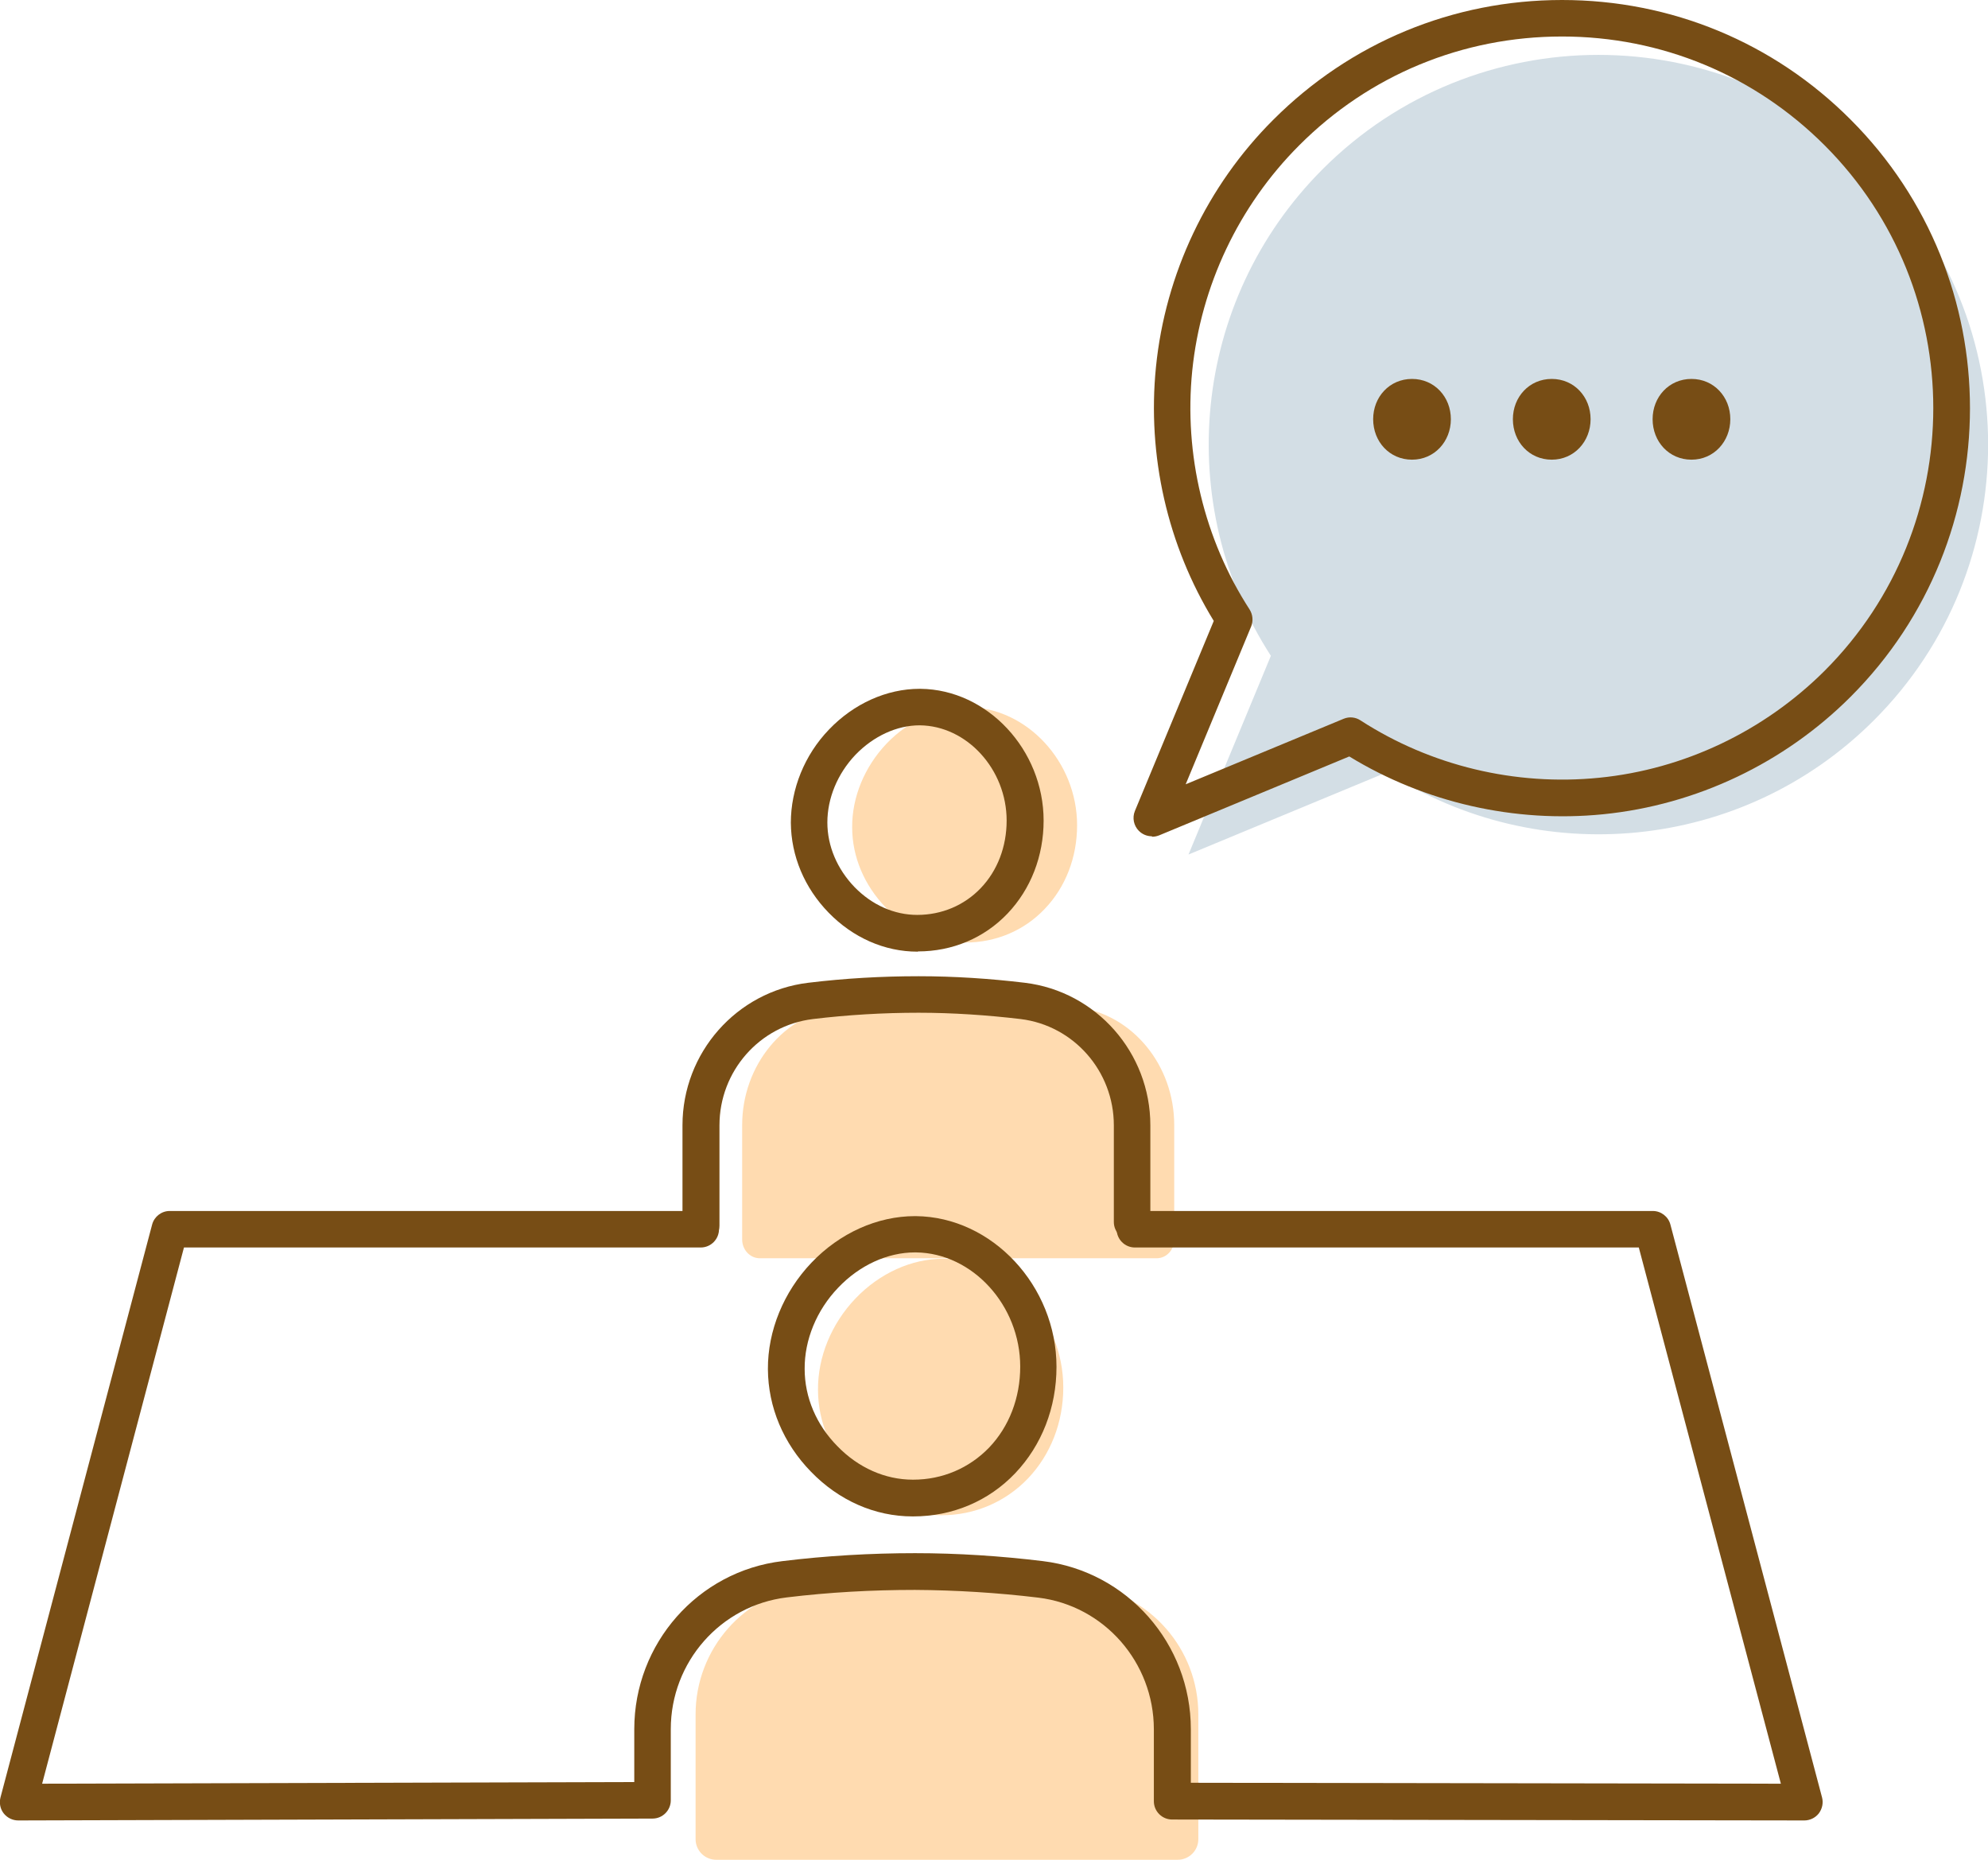
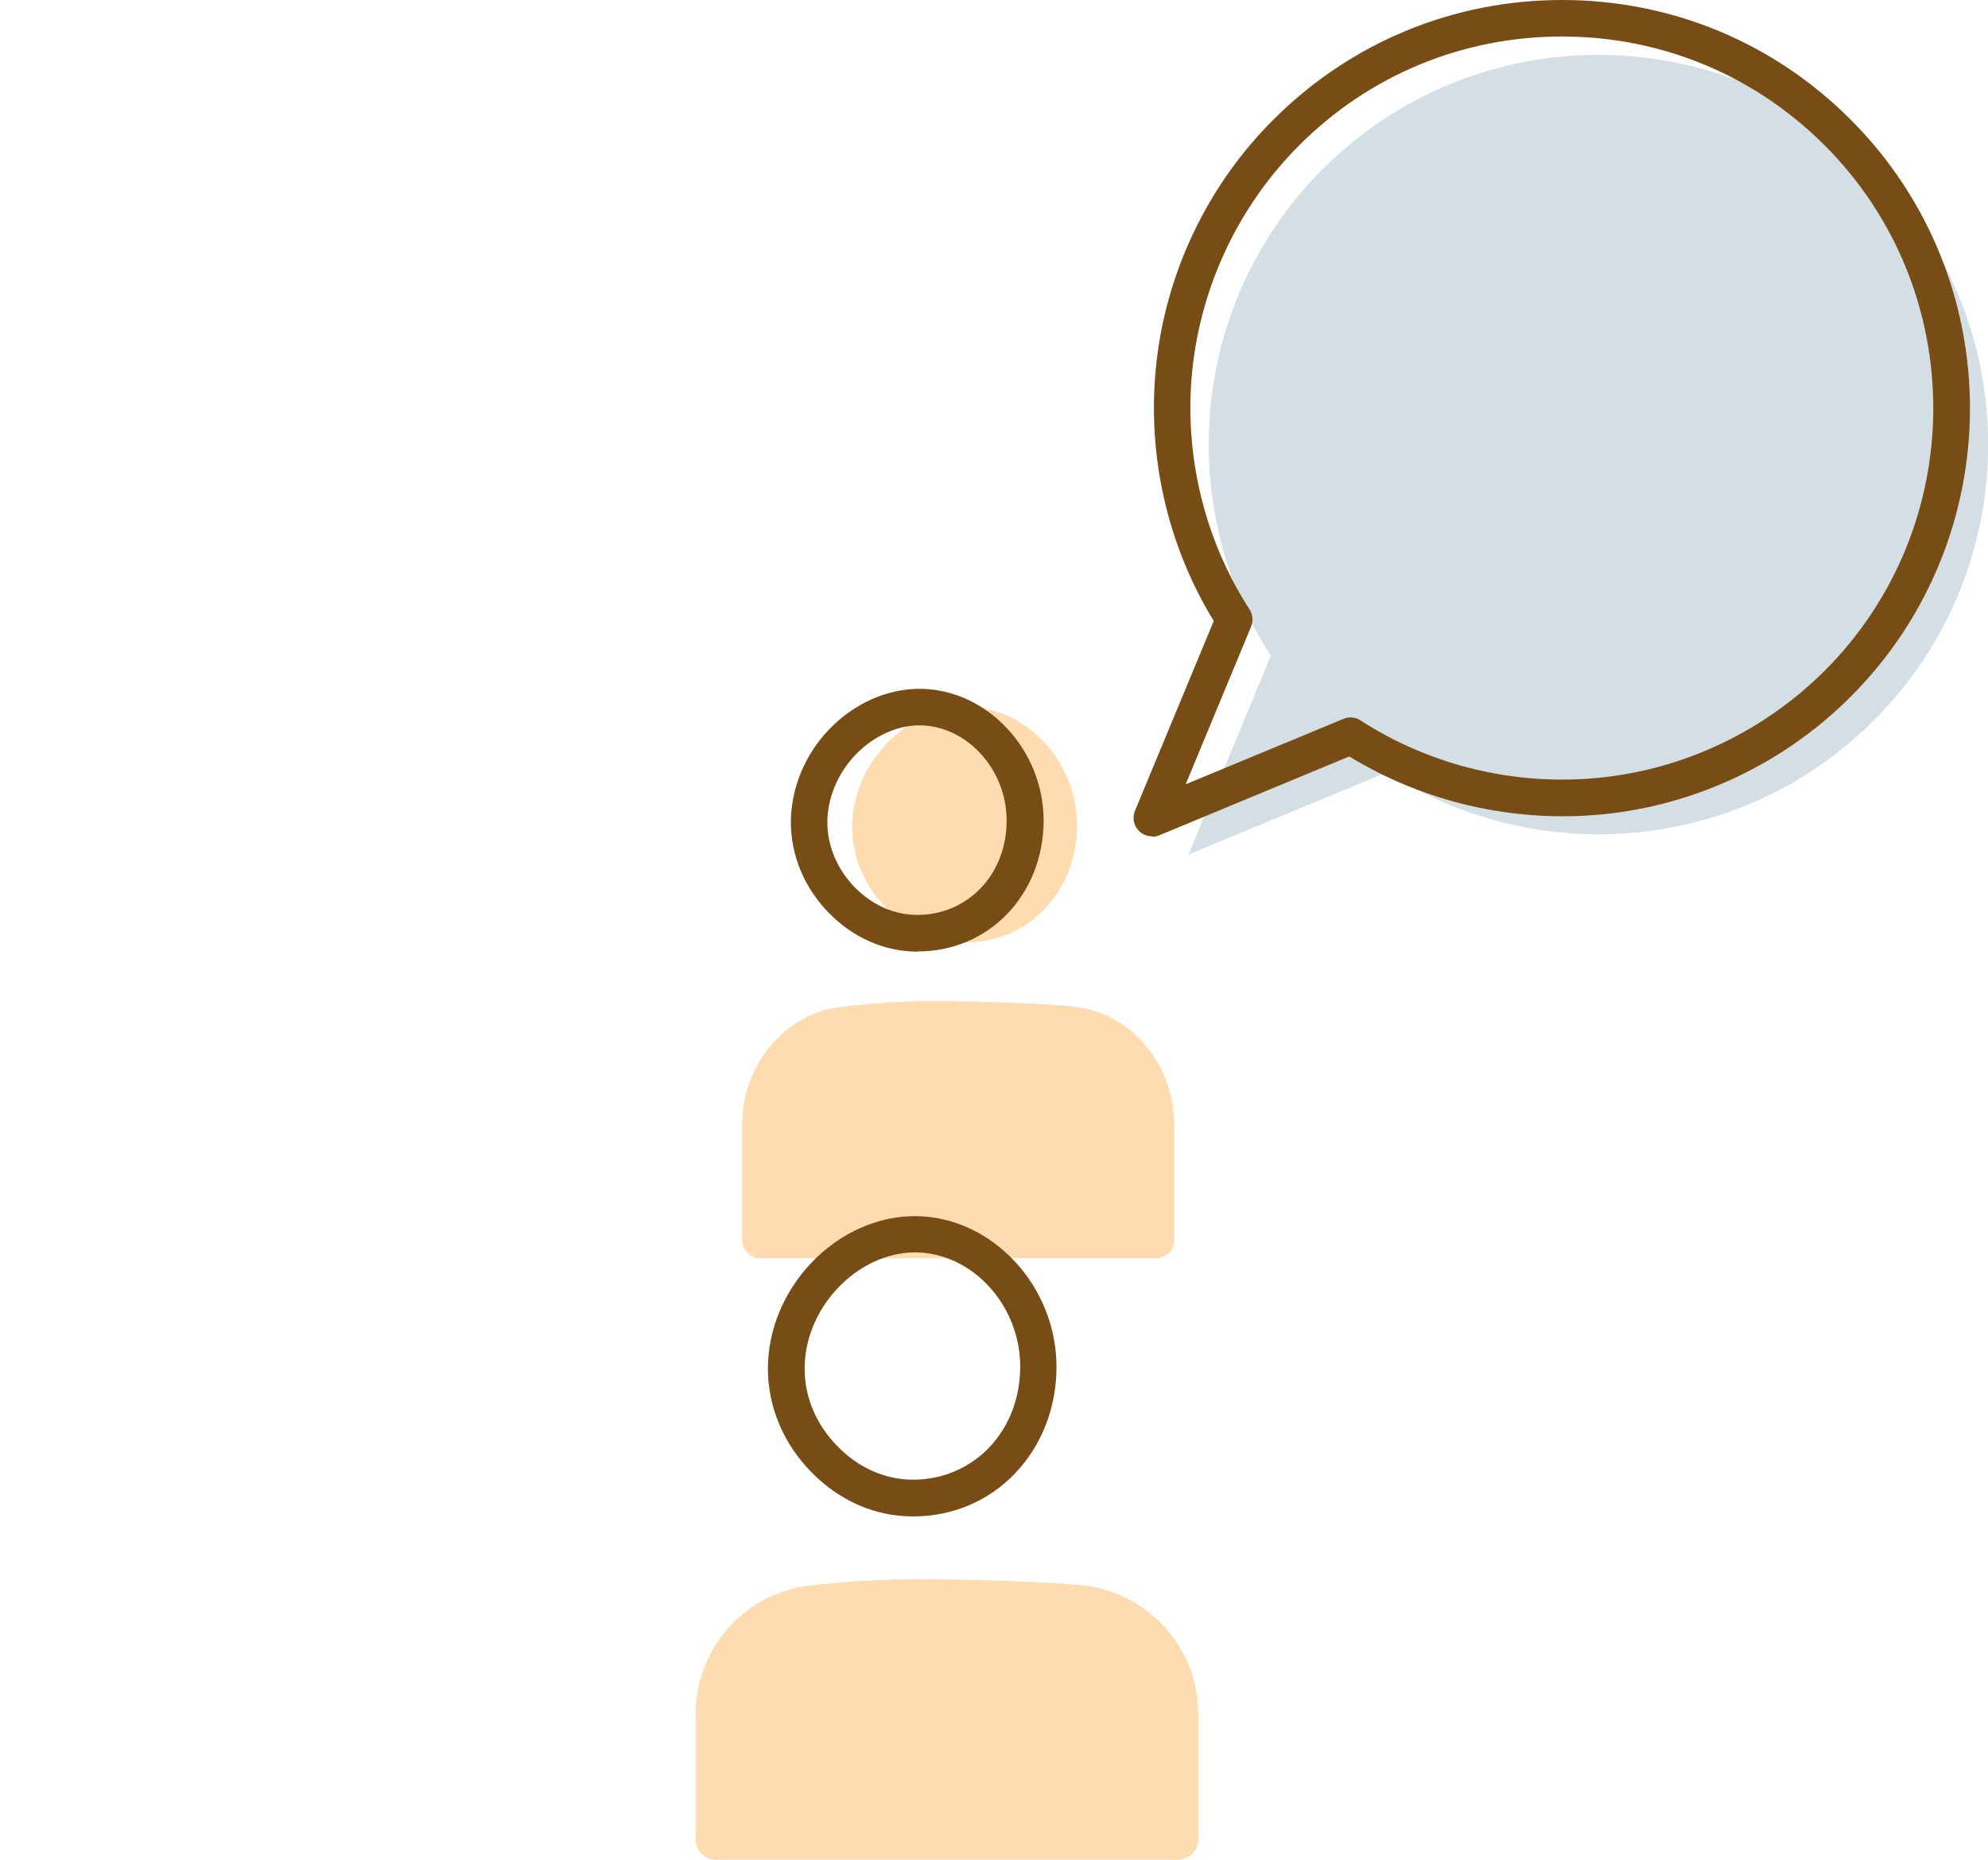
<svg xmlns="http://www.w3.org/2000/svg" id="_レイヤー_2" viewBox="0 0 84.94 79.46">
  <g id="design">
    <g id="_プラン">
      <path d="M41.23,40.27h.02c1.3,0,2.51-.51,3.39-1.44.89-.93,1.38-2.2,1.38-3.57,0-2.71-2.14-5.02-4.67-5.05h-.03c-1.24,0-2.49.57-3.44,1.56-.94.99-1.48,2.29-1.47,3.58,0,1.26.52,2.48,1.44,3.43.93.95,2.13,1.48,3.37,1.49Z" fill="#ffdbb0" />
      <path d="M46.03,43.03c-1.21-.16-4.62-.26-6.04-.26-1.48,0-2.86.1-4.12.26-2.38.31-4.16,2.49-4.16,5.04v4.89c0,.44.34.8.75.8h16.96c.42,0,.75-.36.75-.8v-4.89c0-2.56-1.78-4.73-4.16-5.04Z" fill="#ffdbb0" />
      <path d="M80.07,30.77c6.5-6.5,6.5-17.05,0-23.55-6.5-6.5-17.05-6.5-23.55,0-5.65,5.65-6.39,14.35-2.22,20.8l-3.52,8.49,8.49-3.52c6.45,4.17,15.15,3.43,20.8-2.22Z" fill="#d3dee5" />
-       <path d="M58.67,17.91c0-.95.7-1.72,1.66-1.72s1.66.77,1.66,1.72-.7,1.73-1.66,1.73-1.66-.77-1.66-1.73ZM64.64,17.91c0-.95.7-1.72,1.66-1.72s1.66.77,1.66,1.72-.7,1.73-1.66,1.73-1.66-.77-1.66-1.73ZM70.61,17.91c0-.95.7-1.72,1.66-1.72s1.66.77,1.66,1.72-.7,1.73-1.66,1.73-1.66-.77-1.66-1.73Z" fill="#774d15" />
      <path d="M49.21,35.73c-.2,0-.4-.08-.55-.23-.22-.22-.29-.56-.17-.85l3.37-8.12c-1.98-3.23-2.85-7.06-2.47-10.85.4-3.98,2.18-7.74,5.02-10.57,3.29-3.29,7.67-5.11,12.33-5.11,0,0,0,0,0,0,4.66,0,9.04,1.81,12.33,5.11,6.8,6.8,6.8,17.86,0,24.66h0c-2.84,2.84-6.59,4.62-10.57,5.02-3.79.38-7.63-.5-10.85-2.47l-8.12,3.37c-.1.04-.2.06-.3.06ZM66.73,1.56c-4.24,0-8.23,1.65-11.22,4.65-2.58,2.58-4.2,6-4.57,9.63-.36,3.58.51,7.2,2.45,10.2.14.22.16.49.07.72l-2.8,6.75,6.75-2.8c.24-.1.51-.07.72.07,3,1.94,6.62,2.81,10.2,2.45,3.63-.36,7.04-1.99,9.63-4.57,6.19-6.19,6.19-16.26,0-22.45-3-3-6.98-4.65-11.22-4.65ZM78.5,29.21h0,0Z" fill="#774d15" />
      <path d="M39.22,40.66s-.02,0-.02,0c-1.41,0-2.76-.6-3.8-1.67-1.03-1.06-1.6-2.42-1.61-3.84,0-1.43.58-2.89,1.63-3.98,1.06-1.11,2.47-1.74,3.87-1.74h.04c2.86.03,5.26,2.61,5.26,5.63,0,1.52-.55,2.93-1.54,3.97-1,1.05-2.36,1.62-3.83,1.62ZM39.29,30.99c-.97,0-1.97.46-2.74,1.26h0c-.77.81-1.2,1.86-1.2,2.89,0,1.01.42,1.99,1.16,2.76.75.77,1.7,1.19,2.68,1.19h0c1.05,0,2.01-.41,2.71-1.14.72-.75,1.11-1.78,1.11-2.89,0-2.19-1.7-4.05-3.71-4.07h-.03ZM35.99,31.71h0,0Z" fill="#774d15" />
-       <path d="M29.94,53.14c-.43,0-.78-.35-.78-.78v-4.28c0-3.1,2.31-5.72,5.37-6.09,1.56-.19,3.14-.28,4.72-.28,1.51,0,3.04.1,4.54.28,3.05.37,5.36,2.99,5.36,6.09v4.13c0,.43-.35.78-.78.78s-.78-.35-.78-.78v-4.13c0-2.31-1.71-4.26-3.98-4.54-1.44-.17-2.91-.27-4.36-.27-1.51,0-3.03.09-4.52.27-2.28.28-3.99,2.23-3.99,4.54v4.28c0,.43-.35.78-.78.78Z" fill="#774d15" />
-       <path d="M40.2,64.74h.02c1.42,0,2.73-.56,3.7-1.57.97-1.02,1.51-2.4,1.51-3.89,0-2.96-2.33-5.48-5.09-5.5h-.04c-1.35,0-2.72.62-3.75,1.7-1.03,1.08-1.61,2.5-1.6,3.9,0,1.38.57,2.71,1.57,3.74,1.01,1.04,2.32,1.62,3.68,1.62Z" fill="#ffdbb0" />
      <path d="M46.36,67.75c-1.41-.17-5.37-.28-7.02-.28-1.72,0-3.32.11-4.78.28-2.77.34-4.84,2.71-4.84,5.5v5.33c0,.48.39.88.88.88h19.72c.48,0,.88-.39.88-.88v-5.33c0-2.79-2.07-5.16-4.83-5.5Z" fill="#ffdbb0" />
-       <path d="M.78,77.78c-.24,0-.47-.11-.62-.3-.15-.19-.2-.44-.14-.68l6.48-24.48c.09-.34.4-.58.75-.58h22.69c.43,0,.78.35.78.78s-.35.78-.78.78H7.86l-6.06,22.91,25.3-.07v-2.26c0-3.66,2.72-6.75,6.33-7.18,1.87-.23,3.78-.34,5.67-.34,1.82,0,3.65.12,5.46.34,3.6.44,6.32,3.52,6.32,7.18v2.29l25.21.04-6.07-22.91h-21.53c-.43,0-.78-.35-.78-.78s.35-.78.78-.78h22.13c.35,0,.66.24.75.58l6.48,24.48c.06.23.01.48-.14.68-.15.19-.38.3-.62.3h0l-27.01-.04c-.43,0-.78-.35-.78-.78v-3.07c0-2.87-2.13-5.29-4.94-5.63-1.74-.21-3.52-.32-5.27-.33-1.82,0-3.66.1-5.47.32-2.83.34-4.96,2.76-4.96,5.63v3.04c0,.43-.35.78-.78.78l-27.09.08h0Z" fill="#774d15" />
      <path d="M39.01,64.79h-.02c-1.61,0-3.15-.68-4.34-1.91-1.18-1.21-1.83-2.76-1.84-4.38-.01-1.64.67-3.3,1.86-4.55h0c1.21-1.27,2.82-1.99,4.42-1.99h.04c3.26.03,6.01,2.98,6.01,6.44,0,1.74-.63,3.35-1.76,4.54-1.14,1.2-2.69,1.85-4.37,1.85ZM39.09,53.51c-1.17,0-2.37.55-3.28,1.51h0c-.92.96-1.44,2.23-1.43,3.47,0,1.21.5,2.39,1.4,3.3.89.92,2.04,1.43,3.22,1.43h.02c1.24,0,2.39-.49,3.24-1.37.86-.9,1.33-2.13,1.33-3.46,0-2.62-2.04-4.85-4.45-4.88h-.03ZM35.24,54.48h0,0Z" fill="#774d15" />
    </g>
  </g>
</svg>